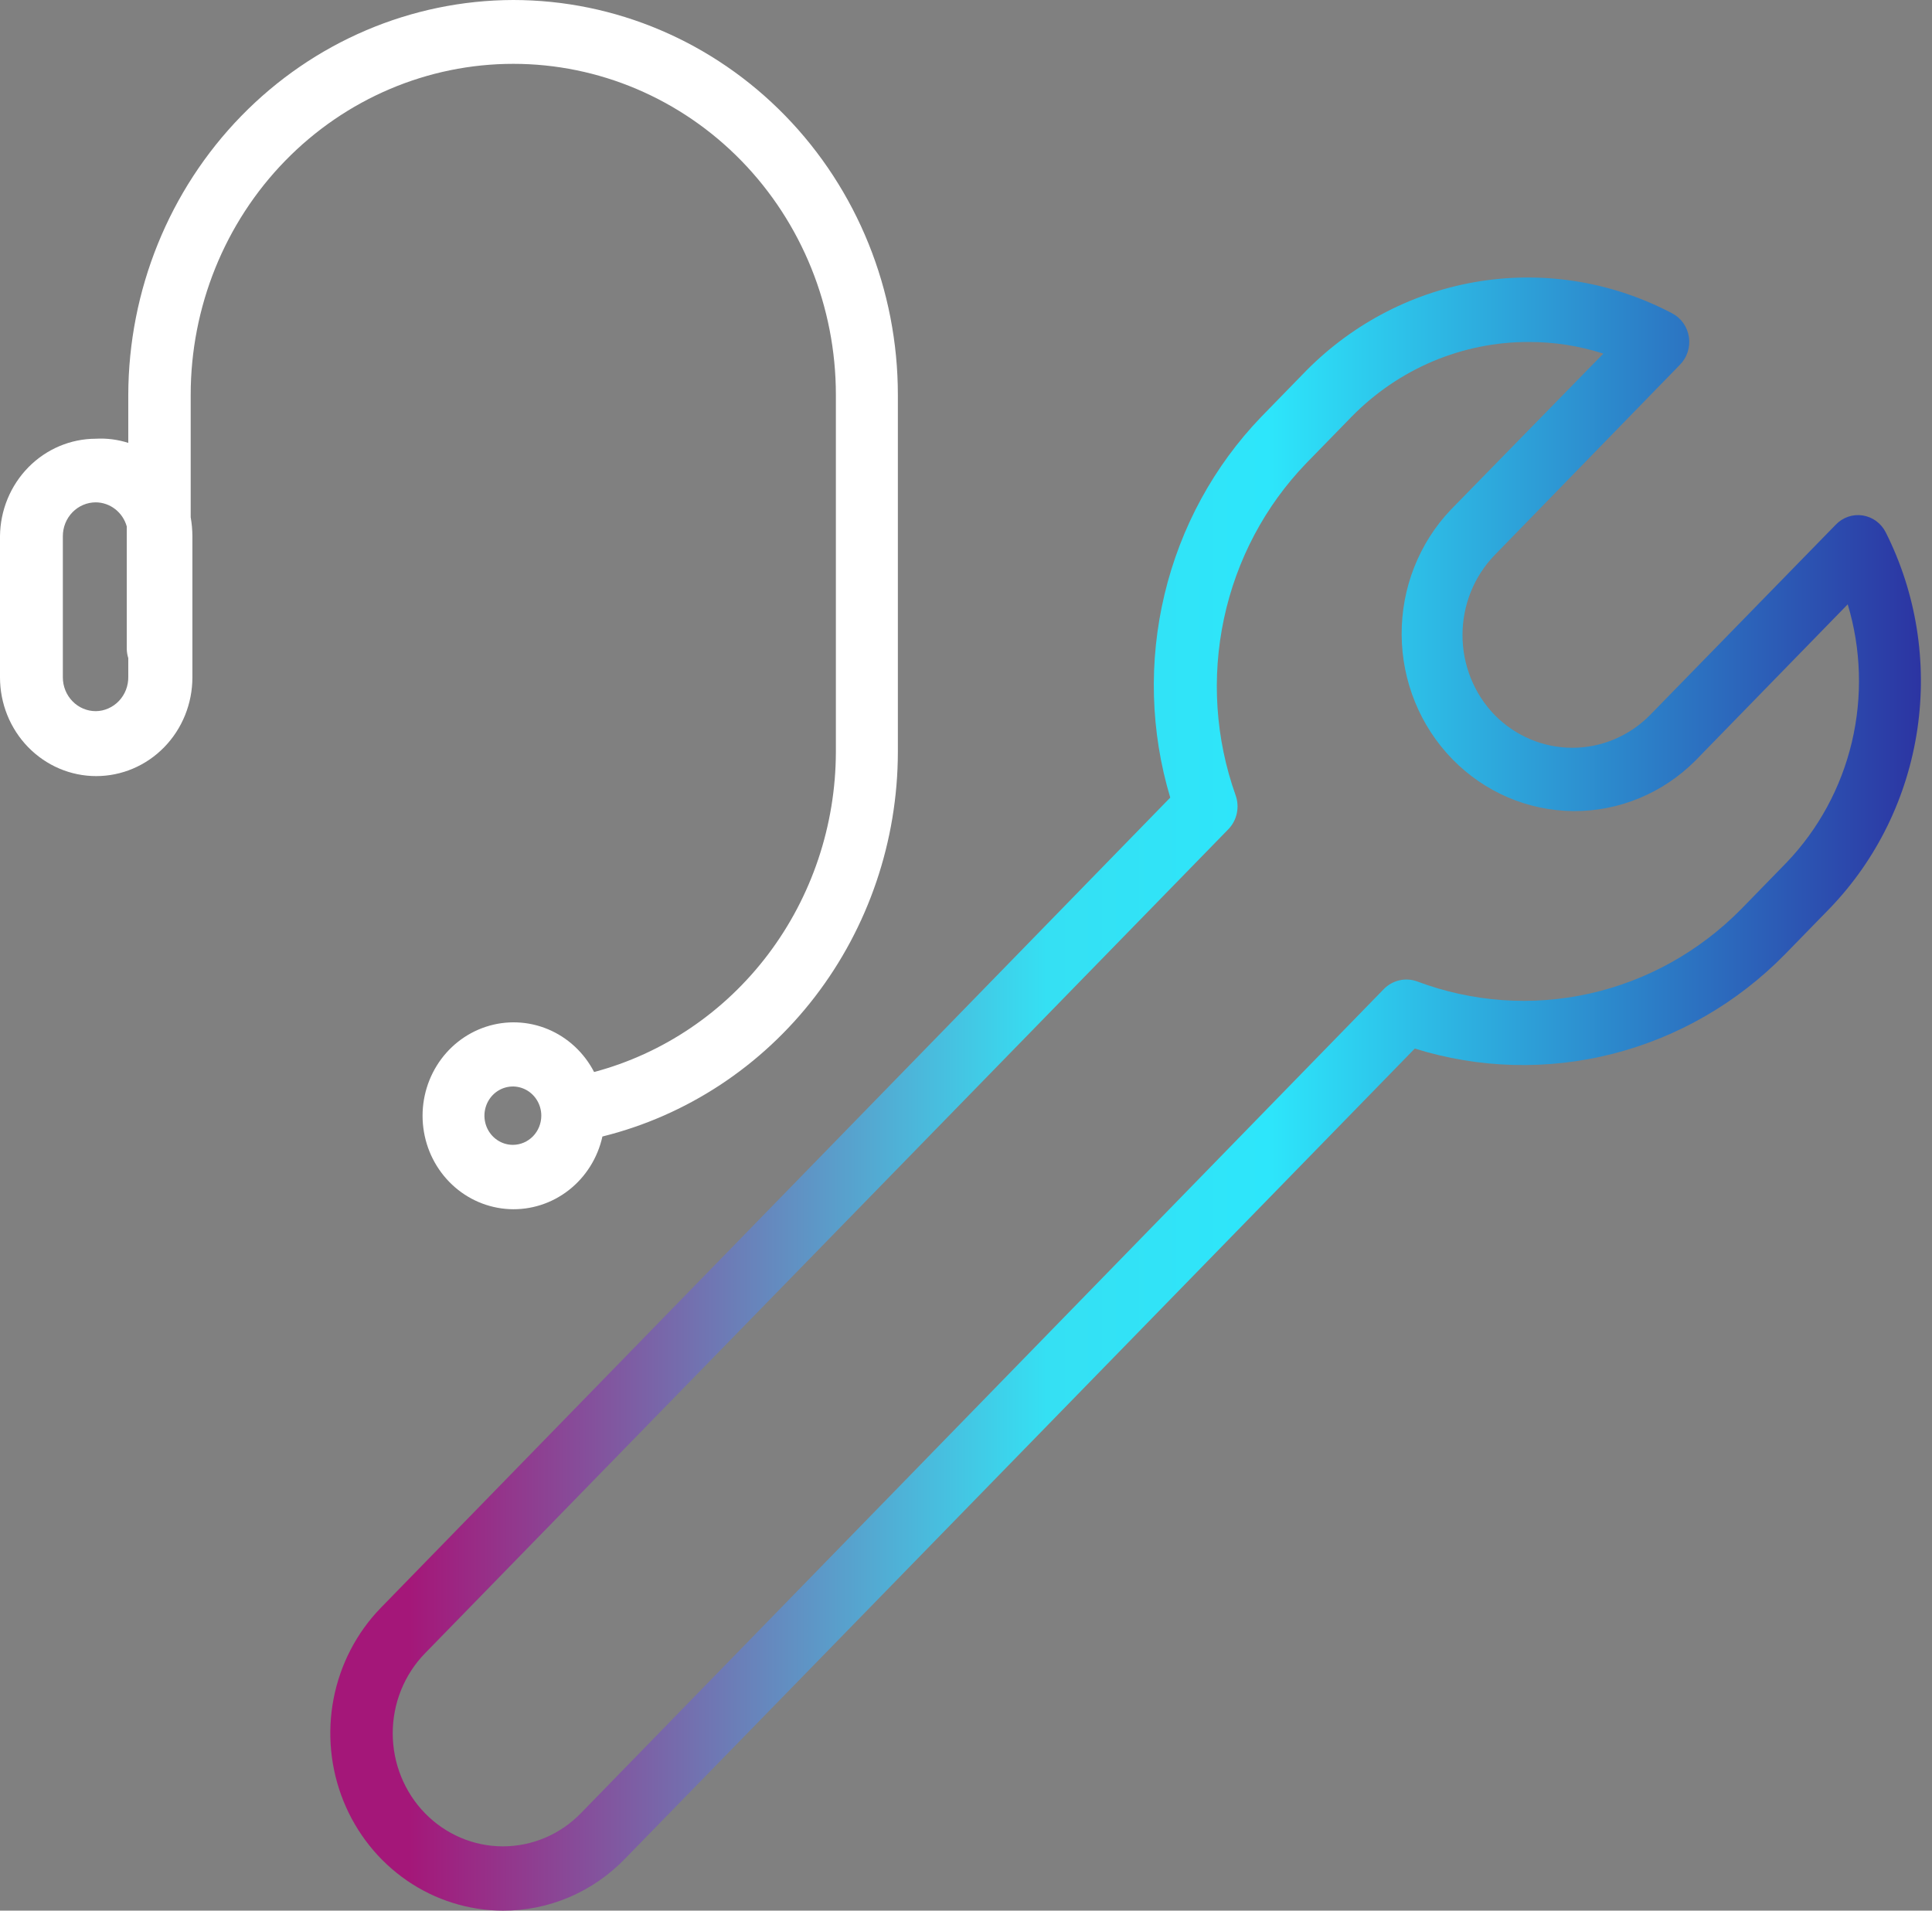
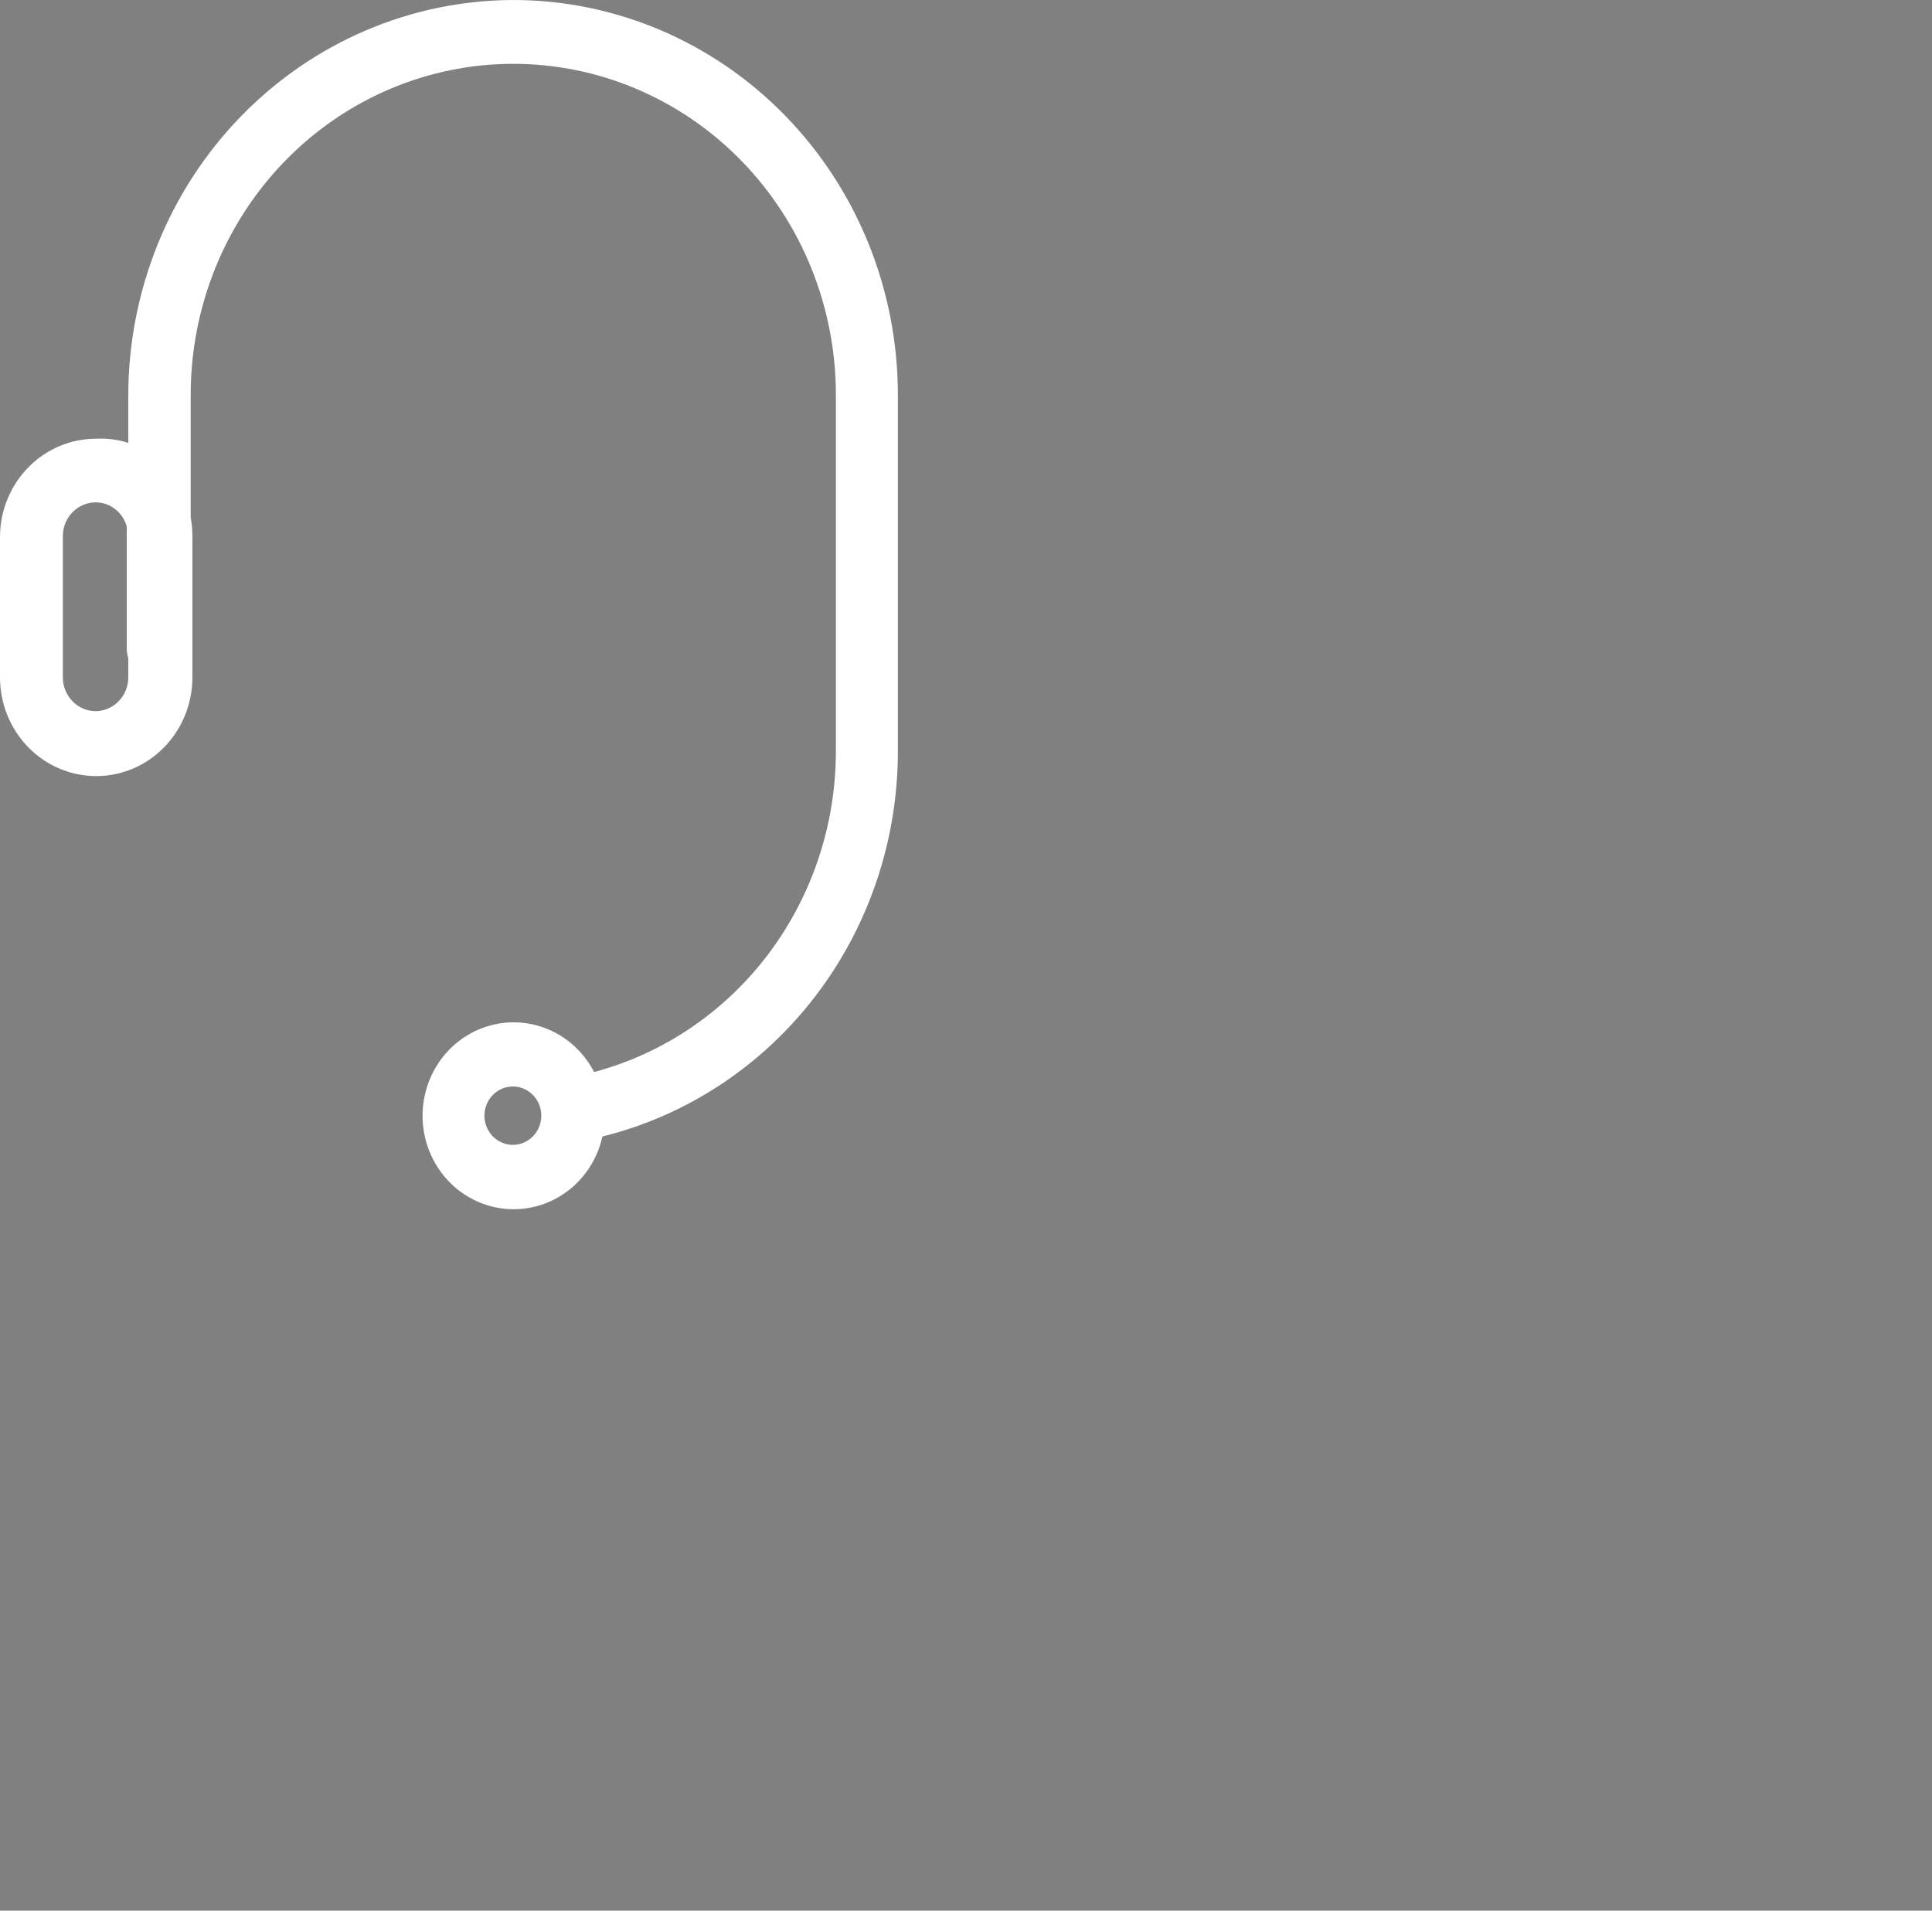
<svg xmlns="http://www.w3.org/2000/svg" width="91" height="90" viewBox="0 0 91 90" fill="none">
  <rect x="0" y="0" width="91" height="90" fill="#808080" stroke="none" />
-   <path d="M23.683 90C22.075 89.996 20.504 89.503 19.168 88.584C17.833 87.665 16.792 86.362 16.177 84.837C15.562 83.312 15.401 81.634 15.713 80.016C16.026 78.397 16.799 76.909 17.933 75.74L55.12 37.571C54.189 34.462 54.096 31.152 54.852 27.994C55.607 24.835 57.182 21.946 59.409 19.633L61.534 17.452C63.766 15.2 66.634 13.727 69.729 13.245C72.825 12.762 75.99 13.295 78.773 14.766C78.979 14.875 79.157 15.034 79.293 15.228C79.428 15.422 79.516 15.646 79.551 15.882C79.585 16.118 79.565 16.359 79.491 16.585C79.417 16.812 79.291 17.017 79.125 17.184L70.395 26.153C69.428 27.153 68.886 28.505 68.886 29.914C68.886 31.323 69.428 32.675 70.395 33.675C71.37 34.667 72.687 35.224 74.06 35.224C75.433 35.224 76.751 34.667 77.725 33.675L86.466 24.716C86.628 24.546 86.828 24.417 87.049 24.341C87.269 24.265 87.504 24.244 87.734 24.28C87.964 24.315 88.182 24.406 88.372 24.544C88.561 24.683 88.715 24.866 88.822 25.078C90.259 27.933 90.779 31.182 90.309 34.359C89.839 37.536 88.402 40.479 86.204 42.768L84.079 44.948C81.835 47.237 79.028 48.858 75.957 49.641C72.886 50.423 69.666 50.337 66.639 49.392L29.443 87.551C28.689 88.332 27.792 88.95 26.803 89.371C25.814 89.791 24.754 90.005 23.683 90ZM72.016 16.109C70.466 16.104 68.93 16.413 67.496 17.017C66.062 17.622 64.758 18.511 63.659 19.633L61.534 21.813C59.587 23.828 58.24 26.37 57.65 29.143C57.059 31.915 57.251 34.802 58.201 37.467C58.297 37.738 58.316 38.032 58.255 38.314C58.195 38.596 58.057 38.854 57.859 39.059L20.018 77.879C19.536 78.374 19.154 78.961 18.893 79.607C18.632 80.254 18.498 80.946 18.498 81.646C18.498 82.345 18.632 83.038 18.893 83.684C19.154 84.33 19.536 84.918 20.018 85.412C20.5 85.907 21.072 86.299 21.702 86.567C22.332 86.834 23.007 86.972 23.688 86.972C24.37 86.972 25.045 86.834 25.674 86.567C26.304 86.299 26.877 85.907 27.358 85.412L65.189 46.581C65.391 46.378 65.645 46.238 65.921 46.176C66.196 46.114 66.484 46.133 66.75 46.23C69.347 47.208 72.162 47.407 74.866 46.803C77.569 46.2 80.049 44.818 82.015 42.82L84.15 40.629C85.655 39.058 86.718 37.097 87.225 34.956C87.732 32.815 87.664 30.572 87.03 28.467L79.85 35.835C78.316 37.368 76.254 38.22 74.113 38.206C71.971 38.191 69.921 37.312 68.406 35.758C66.891 34.203 66.034 32.099 66.02 29.901C66.006 27.703 66.836 25.588 68.331 24.014L75.52 16.657C74.38 16.29 73.191 16.105 71.996 16.109H72.016Z" fill="url(#paint0_linear_4502_6192)" />
  <path d="M24.166 0C19.364 0.014 14.761 1.978 11.365 5.463C7.969 8.948 6.055 13.671 6.042 18.599V20.862C5.547 20.704 5.029 20.637 4.511 20.666C3.322 20.669 2.183 21.151 1.338 22.01C0.494 22.869 0.013 24.034 0 25.254L0 31.908C0 33.141 0.477 34.324 1.327 35.196C2.177 36.068 3.329 36.558 4.531 36.558C5.733 36.558 6.886 36.068 7.735 35.196C8.585 34.324 9.062 33.141 9.062 31.908V25.254C9.061 24.956 9.034 24.658 8.982 24.365V18.599C8.982 14.464 10.583 10.498 13.432 7.574C16.282 4.65 20.147 3.007 24.177 3.007C28.206 3.007 32.071 4.65 34.921 7.574C37.77 10.498 39.371 14.464 39.371 18.599V35.432C39.361 38.881 38.239 42.23 36.178 44.956C34.118 47.681 31.236 49.63 27.983 50.497C27.512 49.585 26.743 48.872 25.811 48.482C24.879 48.093 23.844 48.052 22.886 48.366C21.927 48.681 21.107 49.331 20.569 50.203C20.031 51.075 19.808 52.114 19.941 53.138C20.073 54.161 20.552 55.104 21.293 55.802C22.034 56.5 22.991 56.909 23.996 56.956C25.001 57.003 25.99 56.687 26.791 56.061C27.591 55.436 28.152 54.542 28.375 53.535C32.336 52.553 35.861 50.235 38.384 46.953C40.907 43.67 42.283 39.613 42.291 35.432V18.599C42.291 13.666 40.382 8.936 36.983 5.448C33.584 1.96 28.974 0 24.166 0ZM4.511 33.499C4.1 33.499 3.705 33.332 3.415 33.033C3.124 32.735 2.96 32.33 2.96 31.908V25.254C2.96 25.045 3.001 24.838 3.078 24.645C3.156 24.452 3.271 24.276 3.415 24.128C3.559 23.981 3.73 23.864 3.918 23.784C4.106 23.704 4.307 23.663 4.511 23.663C4.841 23.665 5.162 23.777 5.425 23.982C5.688 24.187 5.88 24.473 5.971 24.799V30.585C5.976 30.726 5.999 30.865 6.042 30.999V31.877C6.046 32.087 6.009 32.296 5.934 32.491C5.859 32.686 5.748 32.864 5.605 33.015C5.463 33.166 5.293 33.286 5.105 33.369C4.918 33.453 4.716 33.497 4.511 33.499ZM24.166 53.928C23.901 53.93 23.64 53.851 23.419 53.7C23.197 53.55 23.024 53.336 22.921 53.084C22.819 52.833 22.791 52.555 22.843 52.288C22.894 52.02 23.022 51.775 23.209 51.582C23.397 51.389 23.637 51.258 23.898 51.205C24.158 51.152 24.428 51.18 24.674 51.286C24.919 51.391 25.128 51.569 25.274 51.796C25.421 52.024 25.498 52.291 25.496 52.564C25.493 52.925 25.352 53.27 25.104 53.525C24.855 53.78 24.518 53.925 24.166 53.928Z" fill="white" />
  <defs>
    <linearGradient id="paint0_linear_4502_6192" x1="15.547" y1="51.541" x2="90.504" y2="51.541" gradientUnits="userSpaceOnUse">
      <stop offset="0.05" stop-color="#A41779" />
      <stop offset="0.45" stop-color="#35E0F3" />
      <stop offset="0.59" stop-color="#2DE6FB" />
      <stop offset="1" stop-color="#2C34A2" />
    </linearGradient>
  </defs>
</svg>